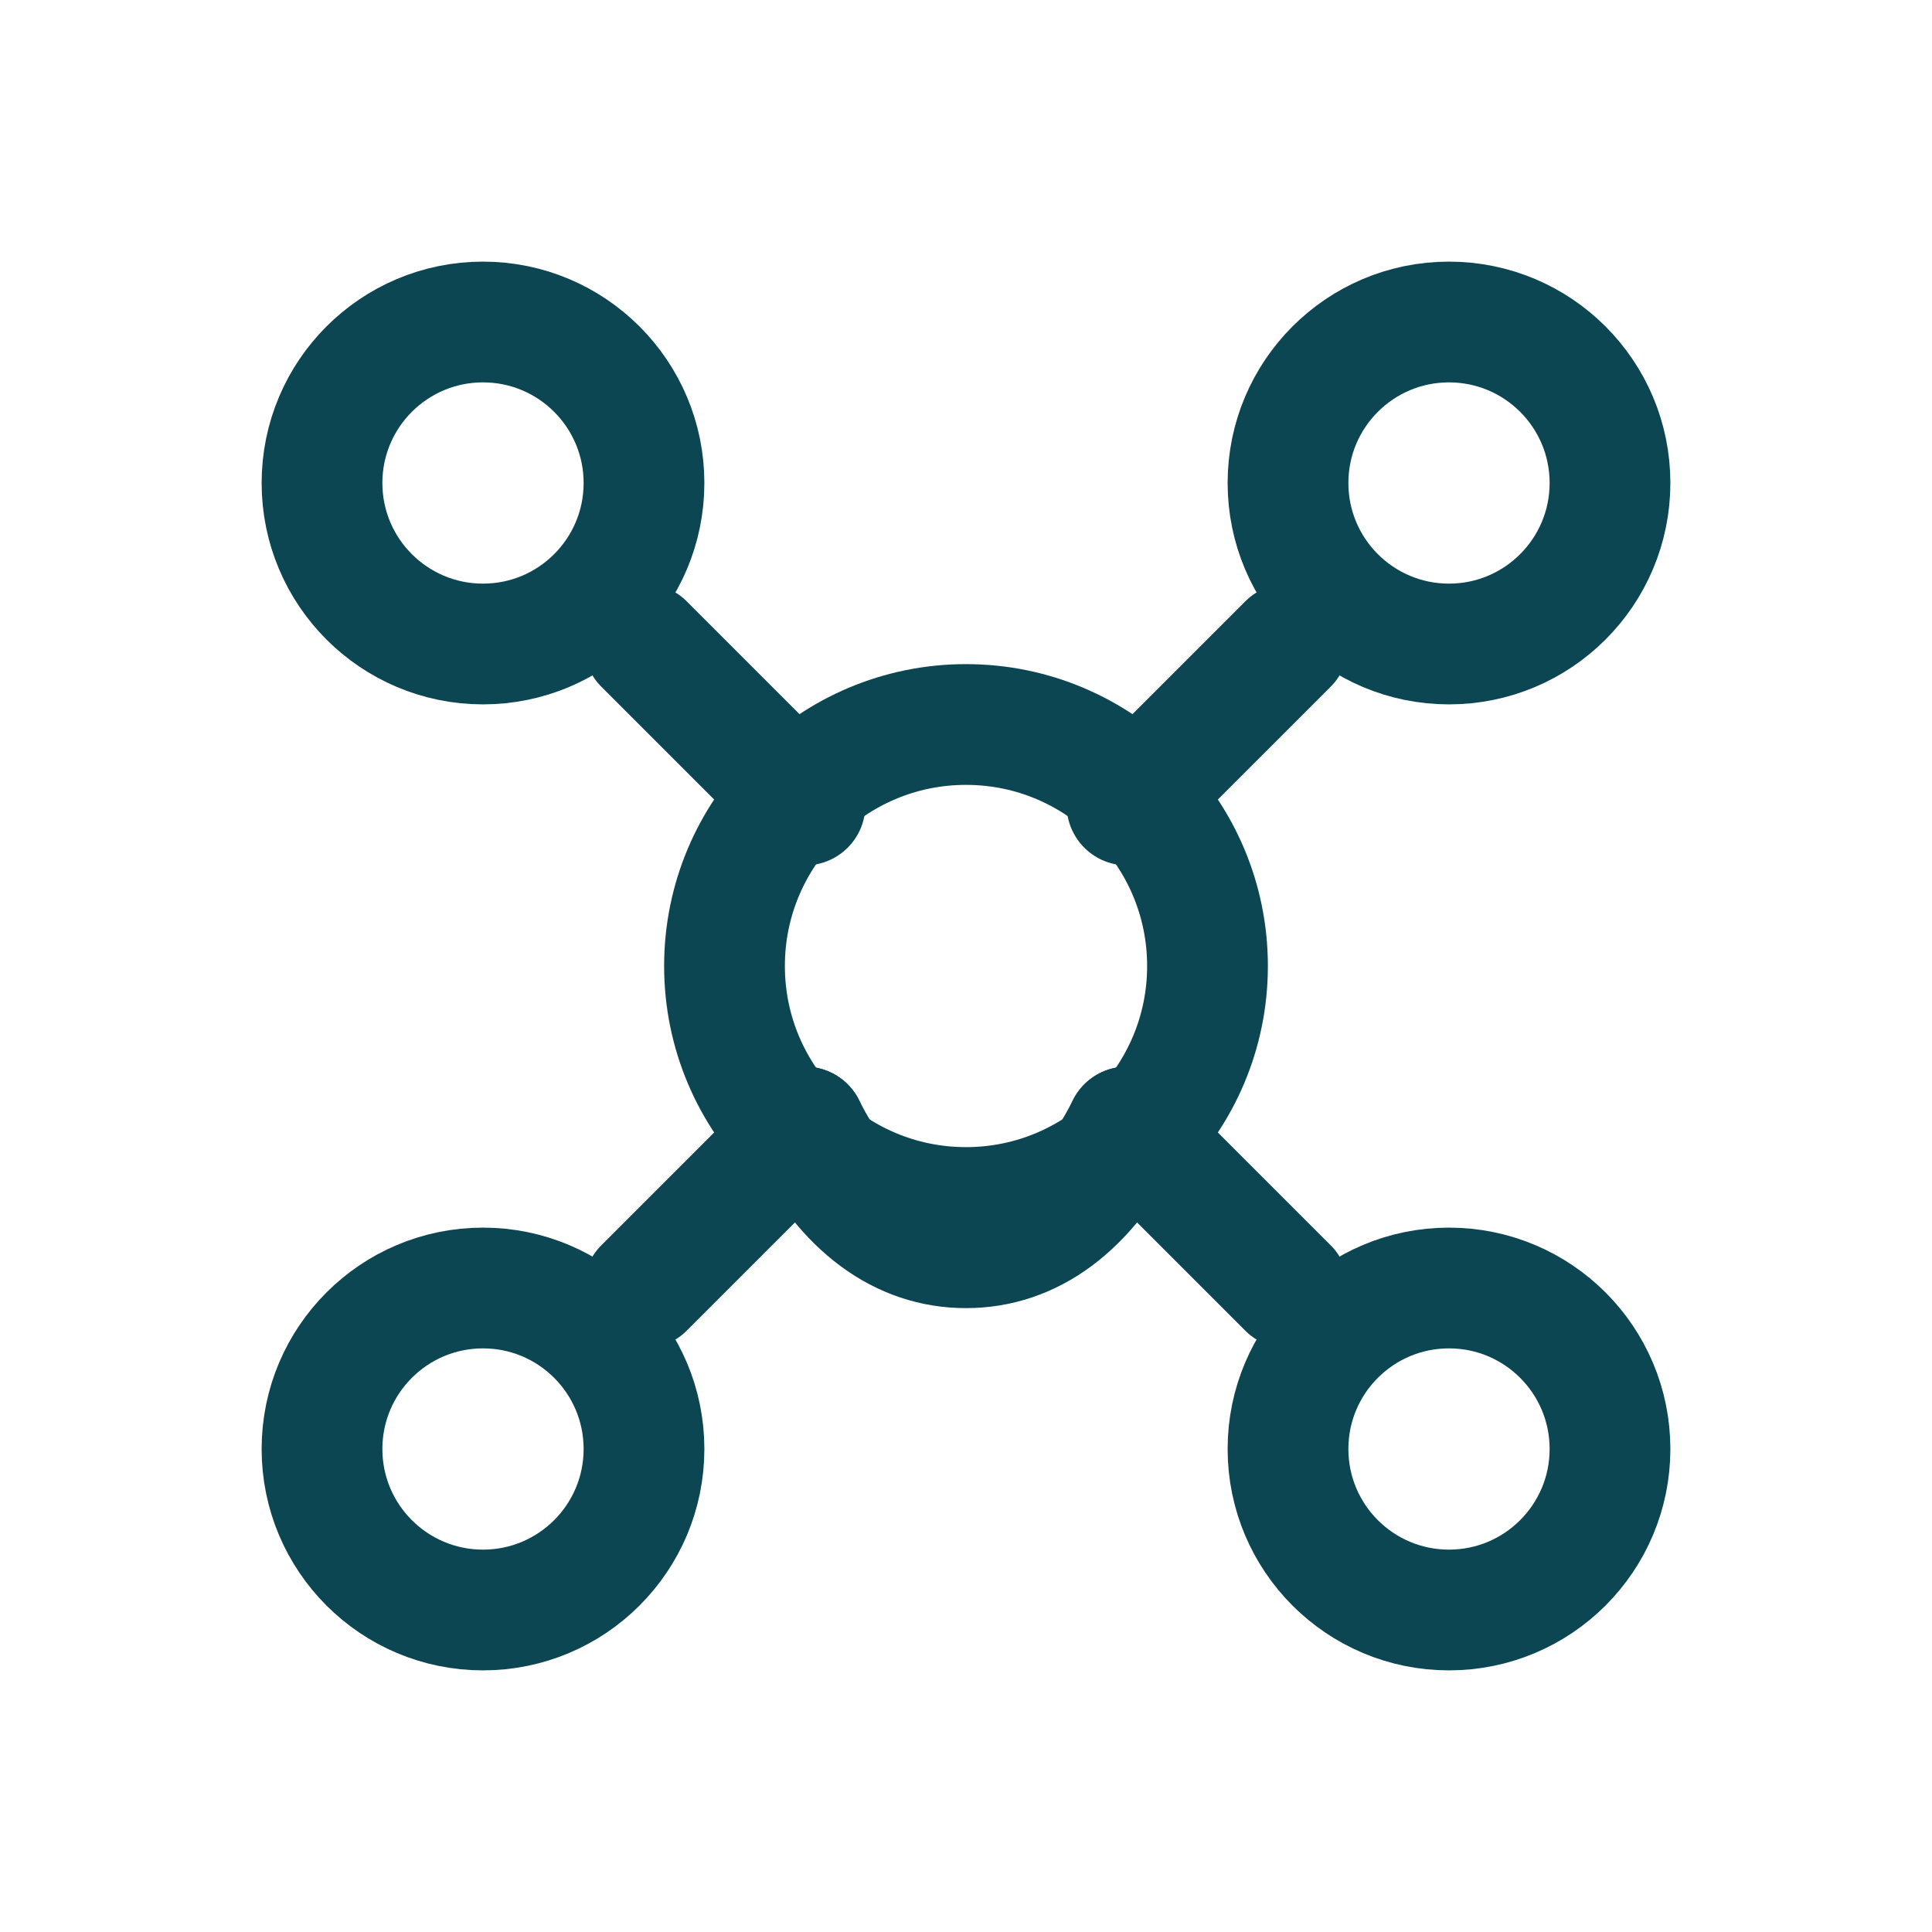
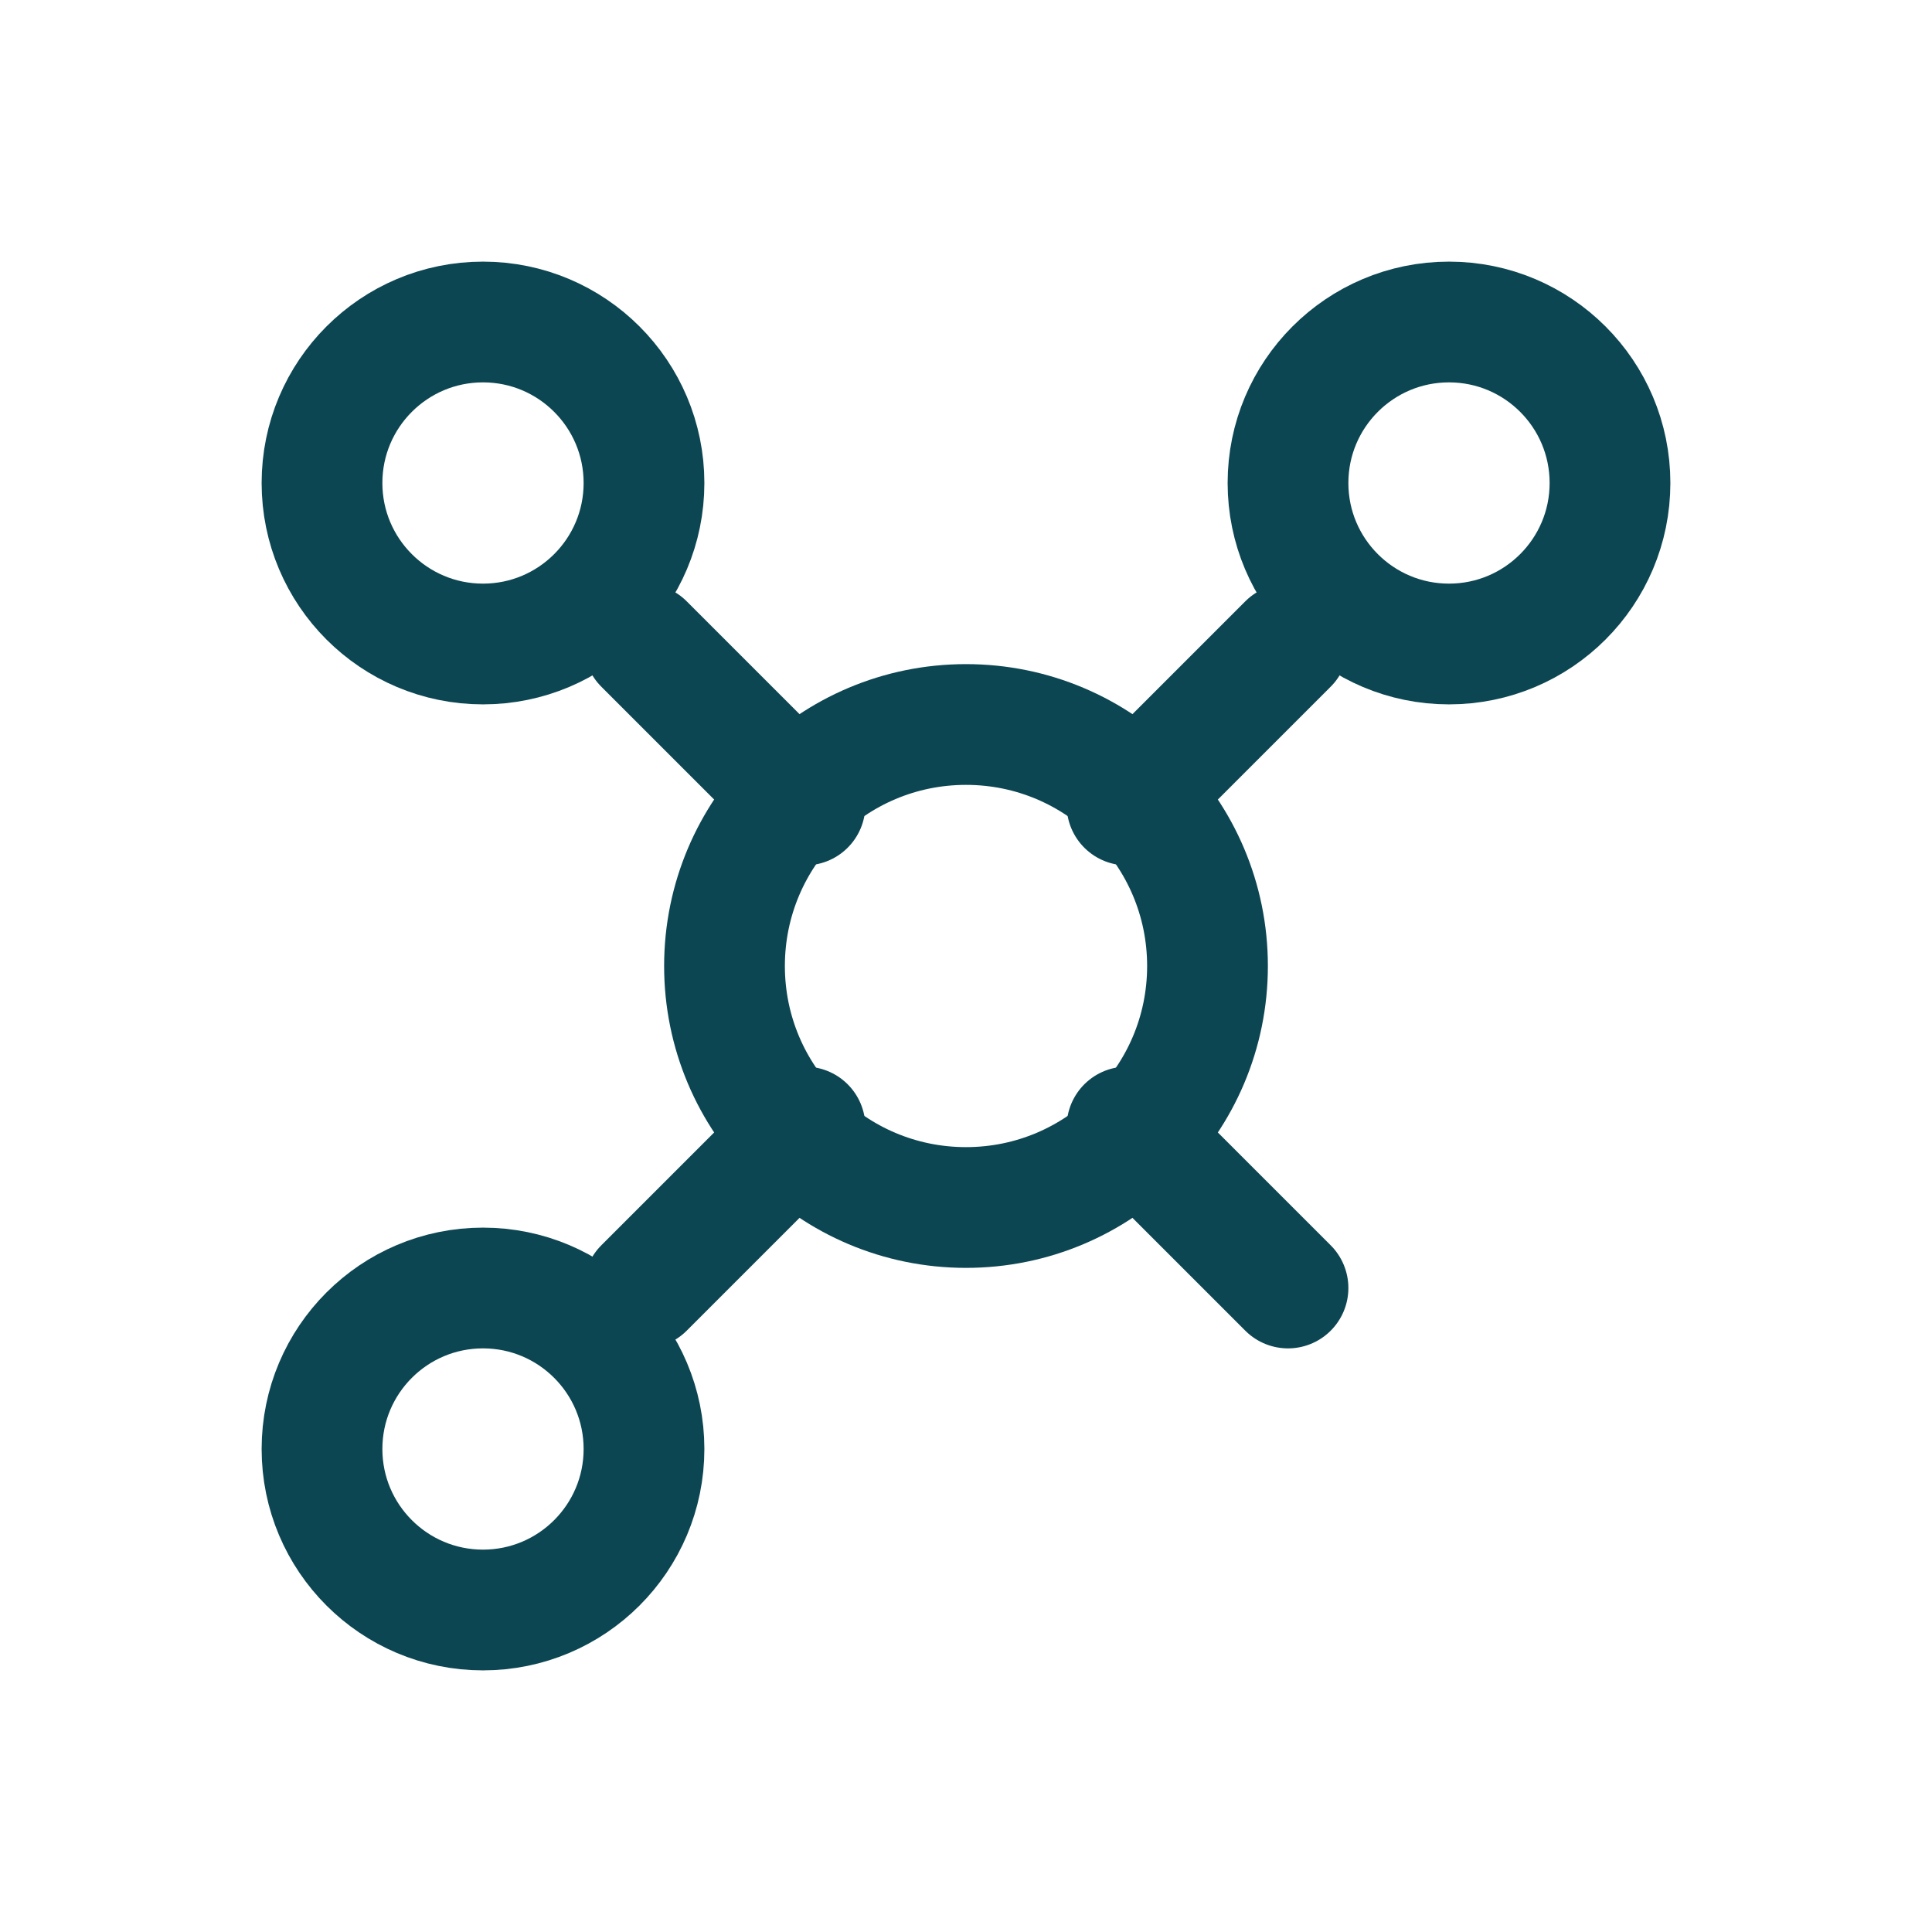
<svg xmlns="http://www.w3.org/2000/svg" width="24" height="24" viewBox="0 0 24 24" fill="none">
  <circle cx="12" cy="12" r="3" stroke="#0C4652" stroke-width="1.5" />
  <circle cx="6" cy="6" r="2" stroke="#0C4652" stroke-width="1.5" />
  <circle cx="18" cy="6" r="2" stroke="#0C4652" stroke-width="1.5" />
  <circle cx="6" cy="18" r="2" stroke="#0C4652" stroke-width="1.5" />
-   <circle cx="18" cy="18" r="2" stroke="#0C4652" stroke-width="1.5" />
  <path d="M8 8L10 10" stroke="#0C4652" stroke-width="1.5" stroke-linecap="round" />
  <path d="M16 8L14 10" stroke="#0C4652" stroke-width="1.5" stroke-linecap="round" />
  <path d="M8 16L10 14" stroke="#0C4652" stroke-width="1.5" stroke-linecap="round" />
  <path d="M16 16L14 14" stroke="#0C4652" stroke-width="1.5" stroke-linecap="round" />
-   <path d="M10 14C10.5 15 11.2 15.5 12 15.5C12.8 15.5 13.5 15 14 14" stroke="#0C4652" stroke-width="1.5" stroke-linecap="round" />
</svg>